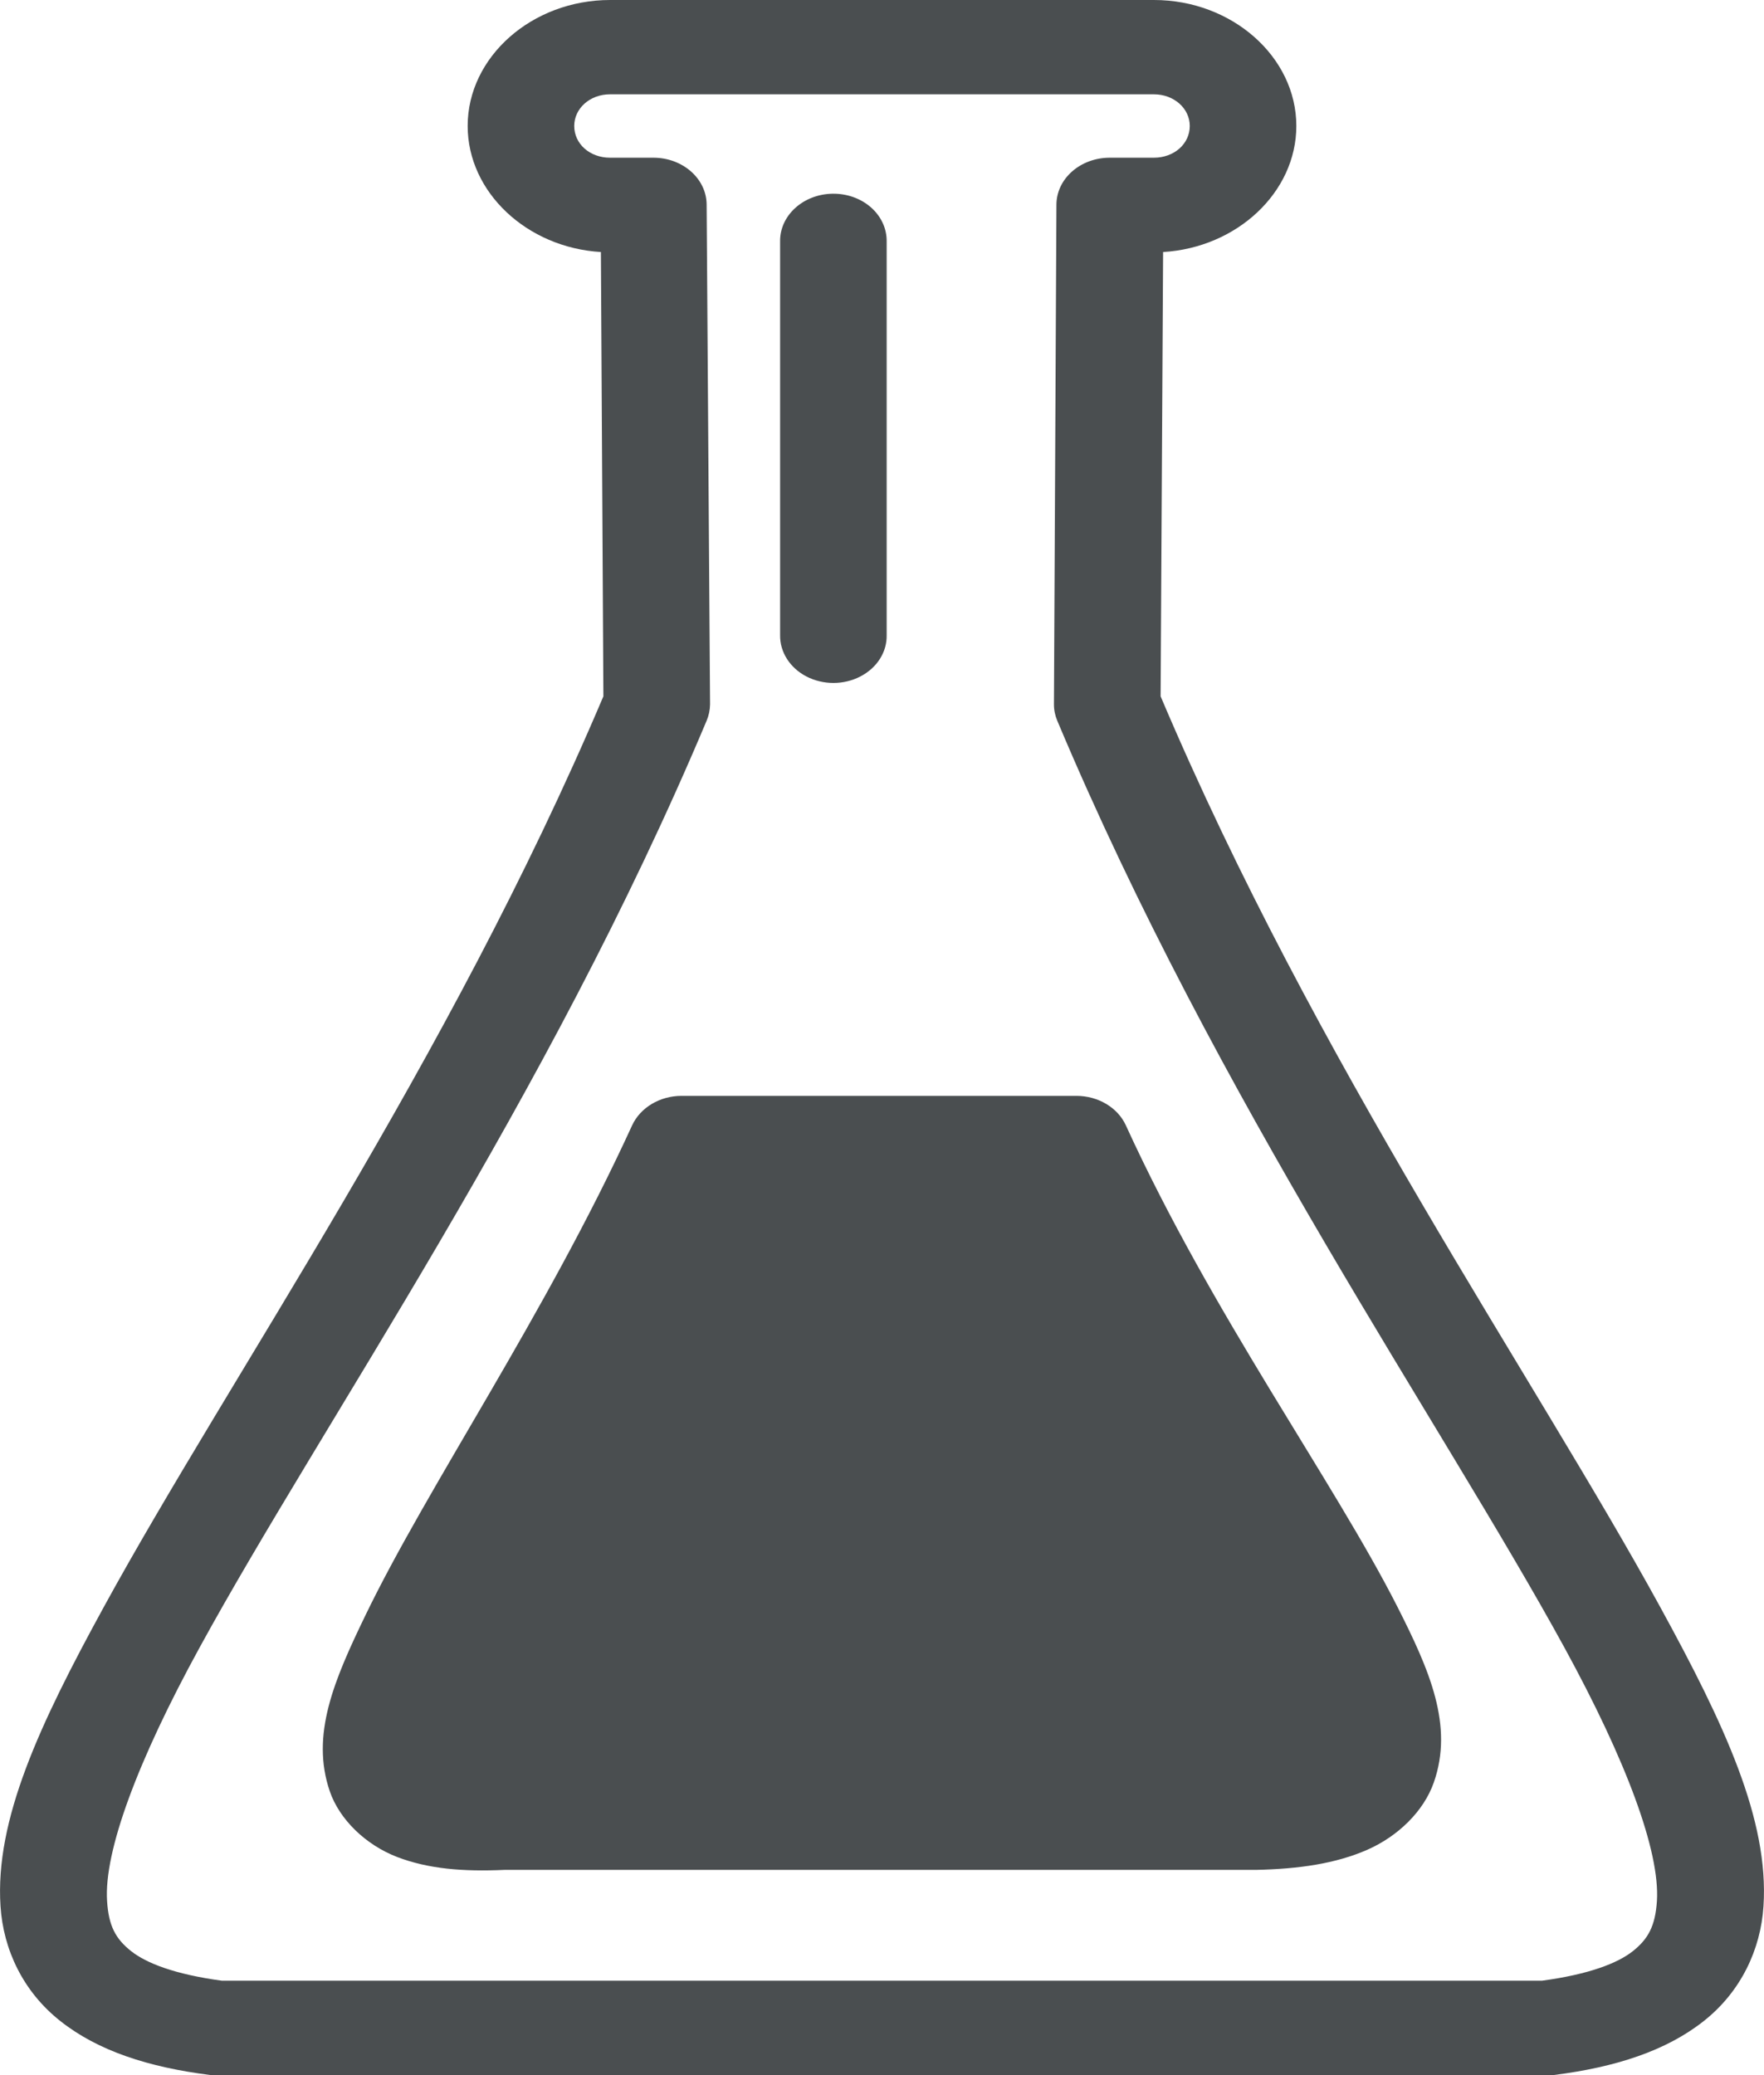
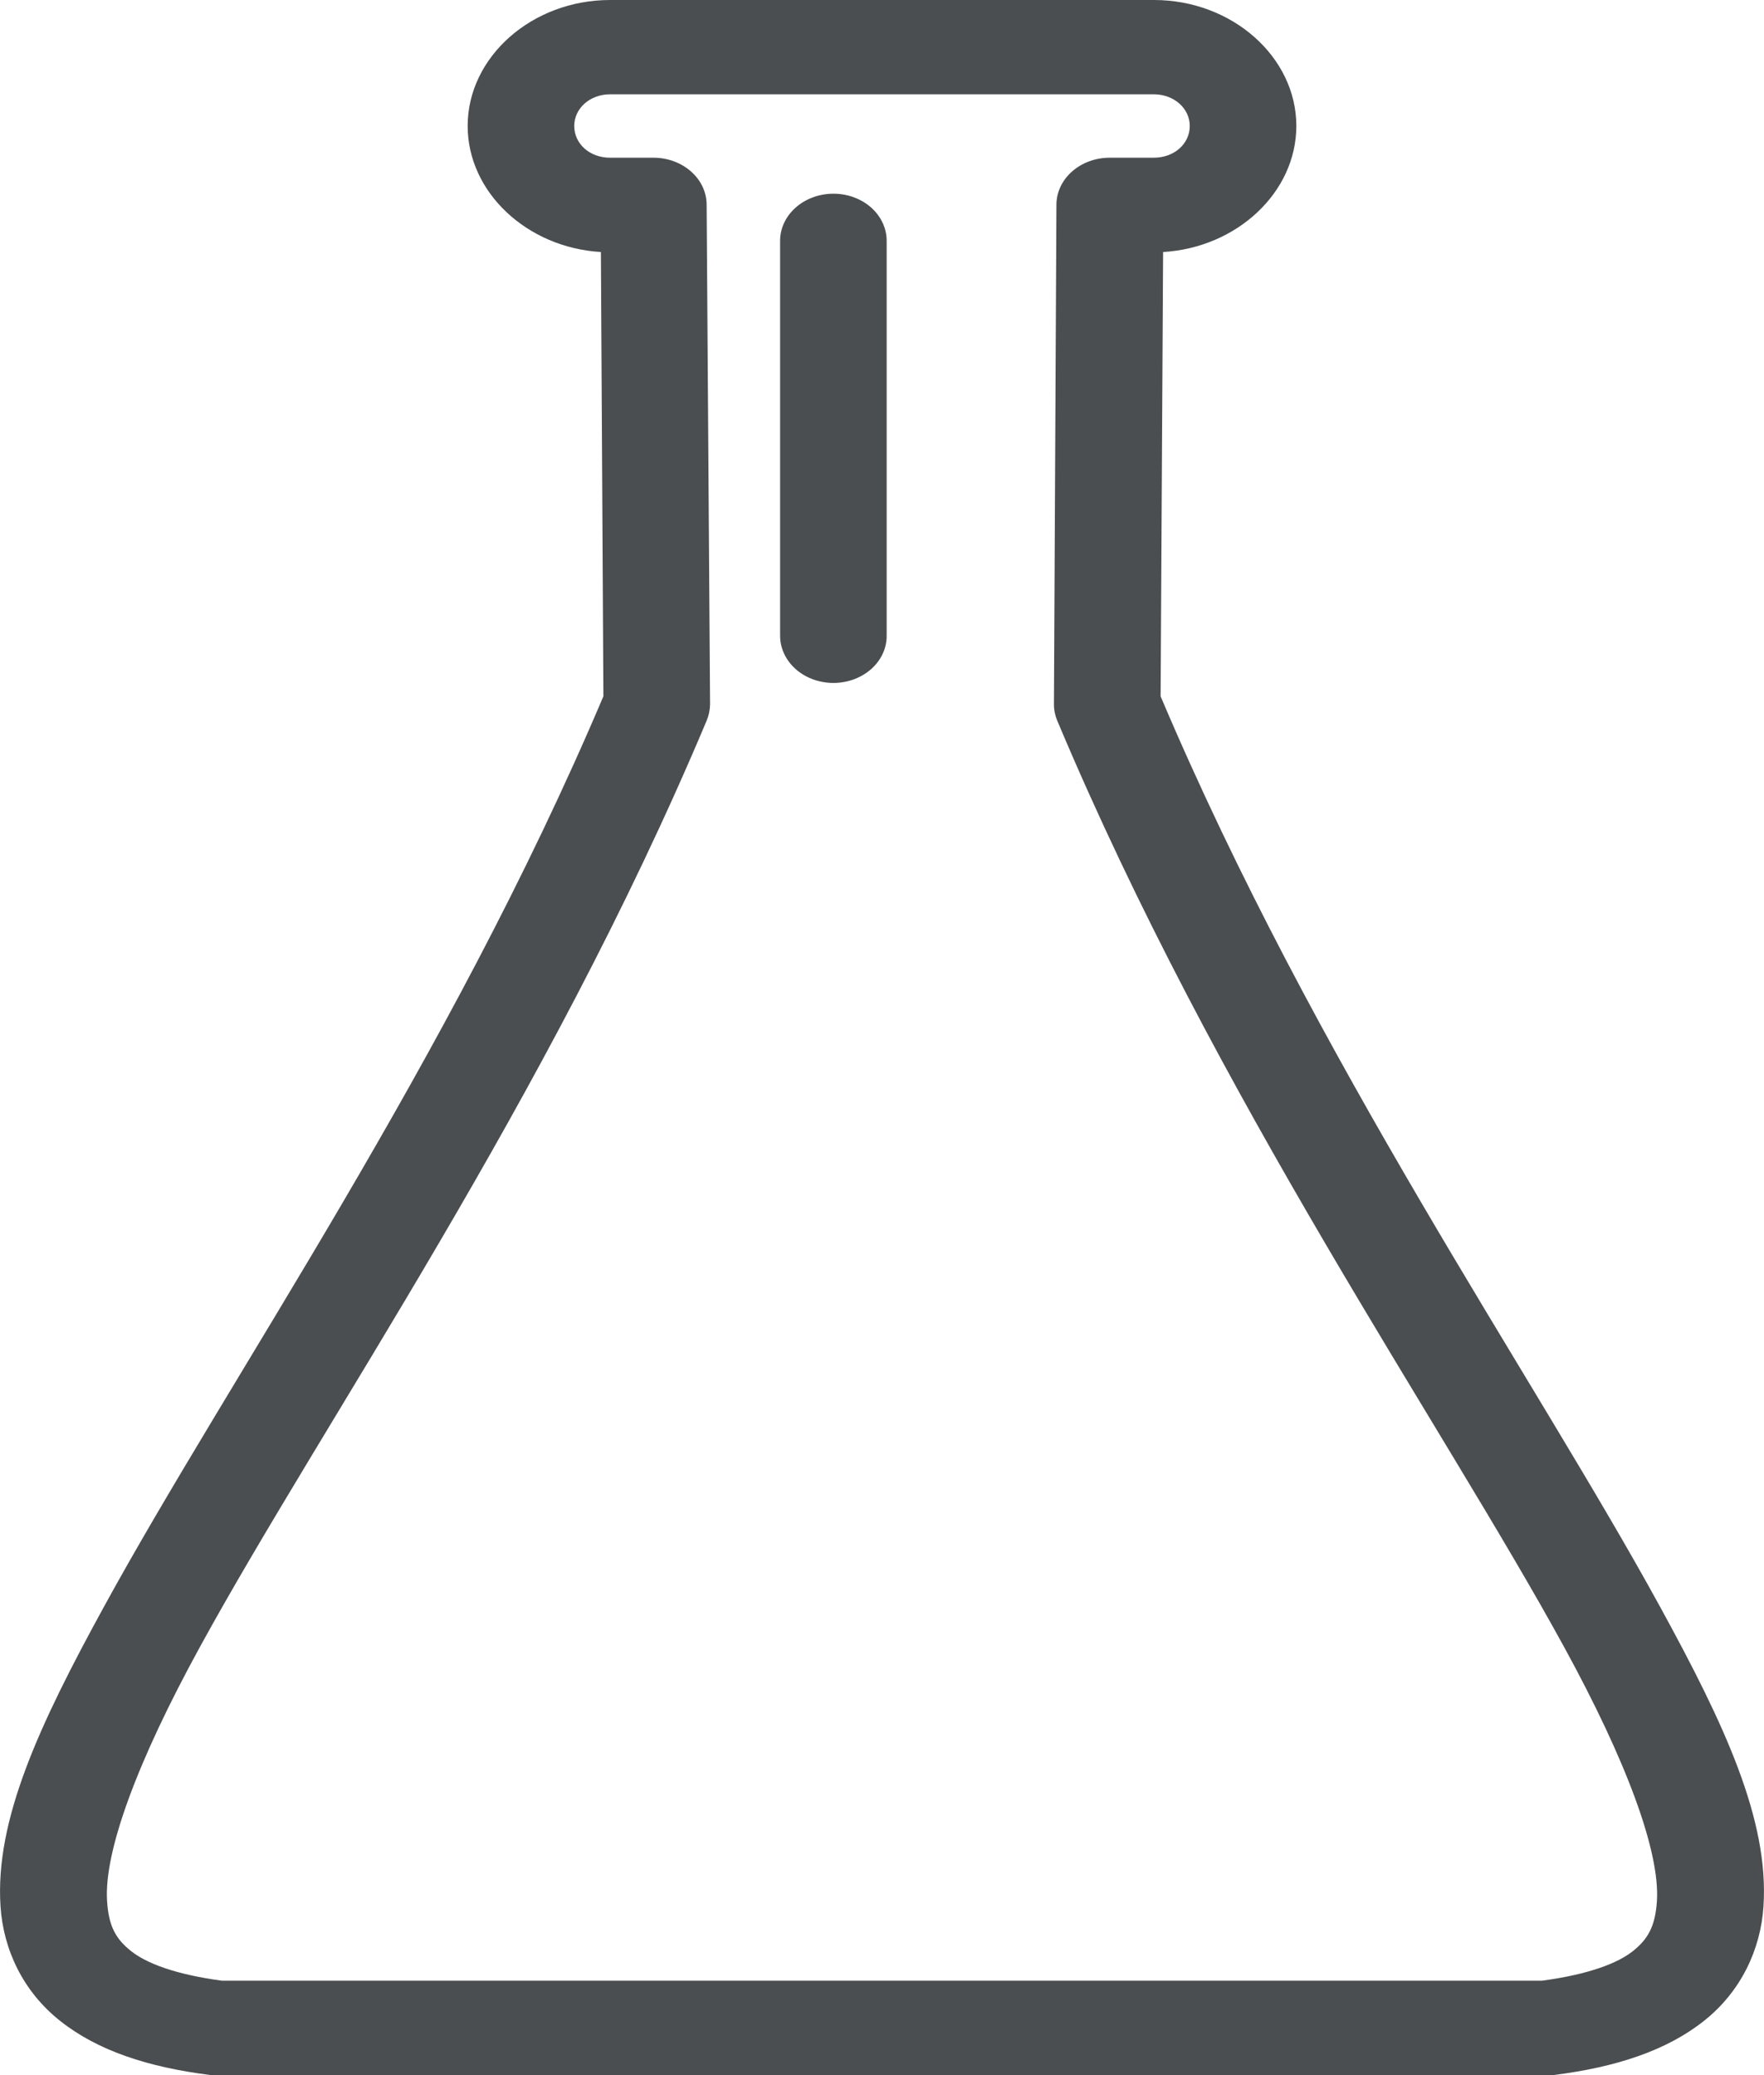
<svg xmlns="http://www.w3.org/2000/svg" width="17px" height="20px" viewBox="0 0 17 20" version="1.1">
  <title>lab-tested</title>
  <g id="Page-1" stroke="none" stroke-width="1" fill="none" fill-rule="evenodd">
    <g id="AP-ProductIcons" transform="translate(-665, -1159)" fill="#4A4E50">
      <g id="lab-tested" transform="translate(665, 1159)">
        <path d="M5.88,0 C5.126,0 4.507,0.549 4.507,1.214 C4.507,1.854 5.08,2.387 5.791,2.429 L5.815,6.711 C4.315,10.249 2.226,13.249 1,15.489 C0.382,16.618 -0.05,17.54 0.005,18.373 C0.032,18.789 0.222,19.196 0.583,19.48 C0.943,19.765 1.429,19.924 2.027,19.999 C2.051,20 2.075,20 2.099,19.999 L14.901,19.999 C14.925,20 14.949,20 14.973,19.999 C15.571,19.924 16.057,19.765 16.418,19.48 C16.778,19.196 16.968,18.789 16.995,18.373 C17.05,17.54 16.618,16.618 16,15.489 C14.774,13.249 12.684,10.249 11.185,6.711 L11.209,2.429 C11.92,2.387 12.493,1.854 12.493,1.214 C12.493,0.549 11.874,0 11.121,0 L5.88,0 L5.88,0 Z M5.88,0.909 L11.12,0.909 C11.315,0.909 11.466,1.046 11.466,1.214 C11.466,1.387 11.315,1.52 11.12,1.52 L10.695,1.52 C10.411,1.52 10.181,1.723 10.181,1.974 L10.157,6.789 C10.157,6.843 10.168,6.896 10.189,6.946 C11.734,10.62 13.887,13.704 15.077,15.88 C15.672,16.968 15.999,17.845 15.968,18.323 C15.952,18.562 15.885,18.687 15.735,18.806 C15.589,18.921 15.314,19.029 14.86,19.09 L2.139,19.09 C1.685,19.029 1.411,18.921 1.265,18.806 C1.114,18.687 1.047,18.562 1.032,18.323 C1,17.845 1.327,16.968 1.923,15.88 C3.113,13.704 5.265,10.62 6.81,6.946 C6.831,6.896 6.842,6.843 6.843,6.789 L6.81,1.974 C6.81,1.723 6.58,1.52 6.297,1.52 L5.879,1.52 C5.684,1.52 5.534,1.387 5.534,1.214 C5.534,1.046 5.684,0.909 5.879,0.909 L5.88,0.909 Z" id="Shape" />
-         <path d="M6.568,10.562 C6.359,10.562 6.171,10.675 6.092,10.846 C5.253,12.678 4.12,14.328 3.519,15.574 C3.218,16.197 2.993,16.722 3.178,17.264 C3.271,17.535 3.522,17.78 3.828,17.898 C4.129,18.013 4.465,18.04 4.861,18.022 L12.09,18.022 C12.094,18.022 12.098,18.022 12.103,18.022 C12.522,18.013 12.872,17.961 13.175,17.829 C13.478,17.696 13.722,17.453 13.818,17.179 C14.01,16.631 13.778,16.1 13.468,15.488 C12.847,14.265 11.685,12.672 10.85,10.846 C10.772,10.675 10.583,10.562 10.374,10.562 L6.568,10.562 L6.568,10.562 Z" id="Path" />
        <path d="M8.024,1.867 C7.741,1.871 7.514,2.077 7.518,2.328 L7.518,6.12 C7.515,6.284 7.612,6.437 7.772,6.52 C7.933,6.603 8.131,6.603 8.291,6.52 C8.452,6.437 8.549,6.284 8.545,6.12 L8.545,2.328 C8.547,2.205 8.493,2.087 8.395,2 C8.297,1.913 8.163,1.865 8.024,1.867 L8.024,1.867 Z" id="Path" />
      </g>
    </g>
  </g>
</svg>